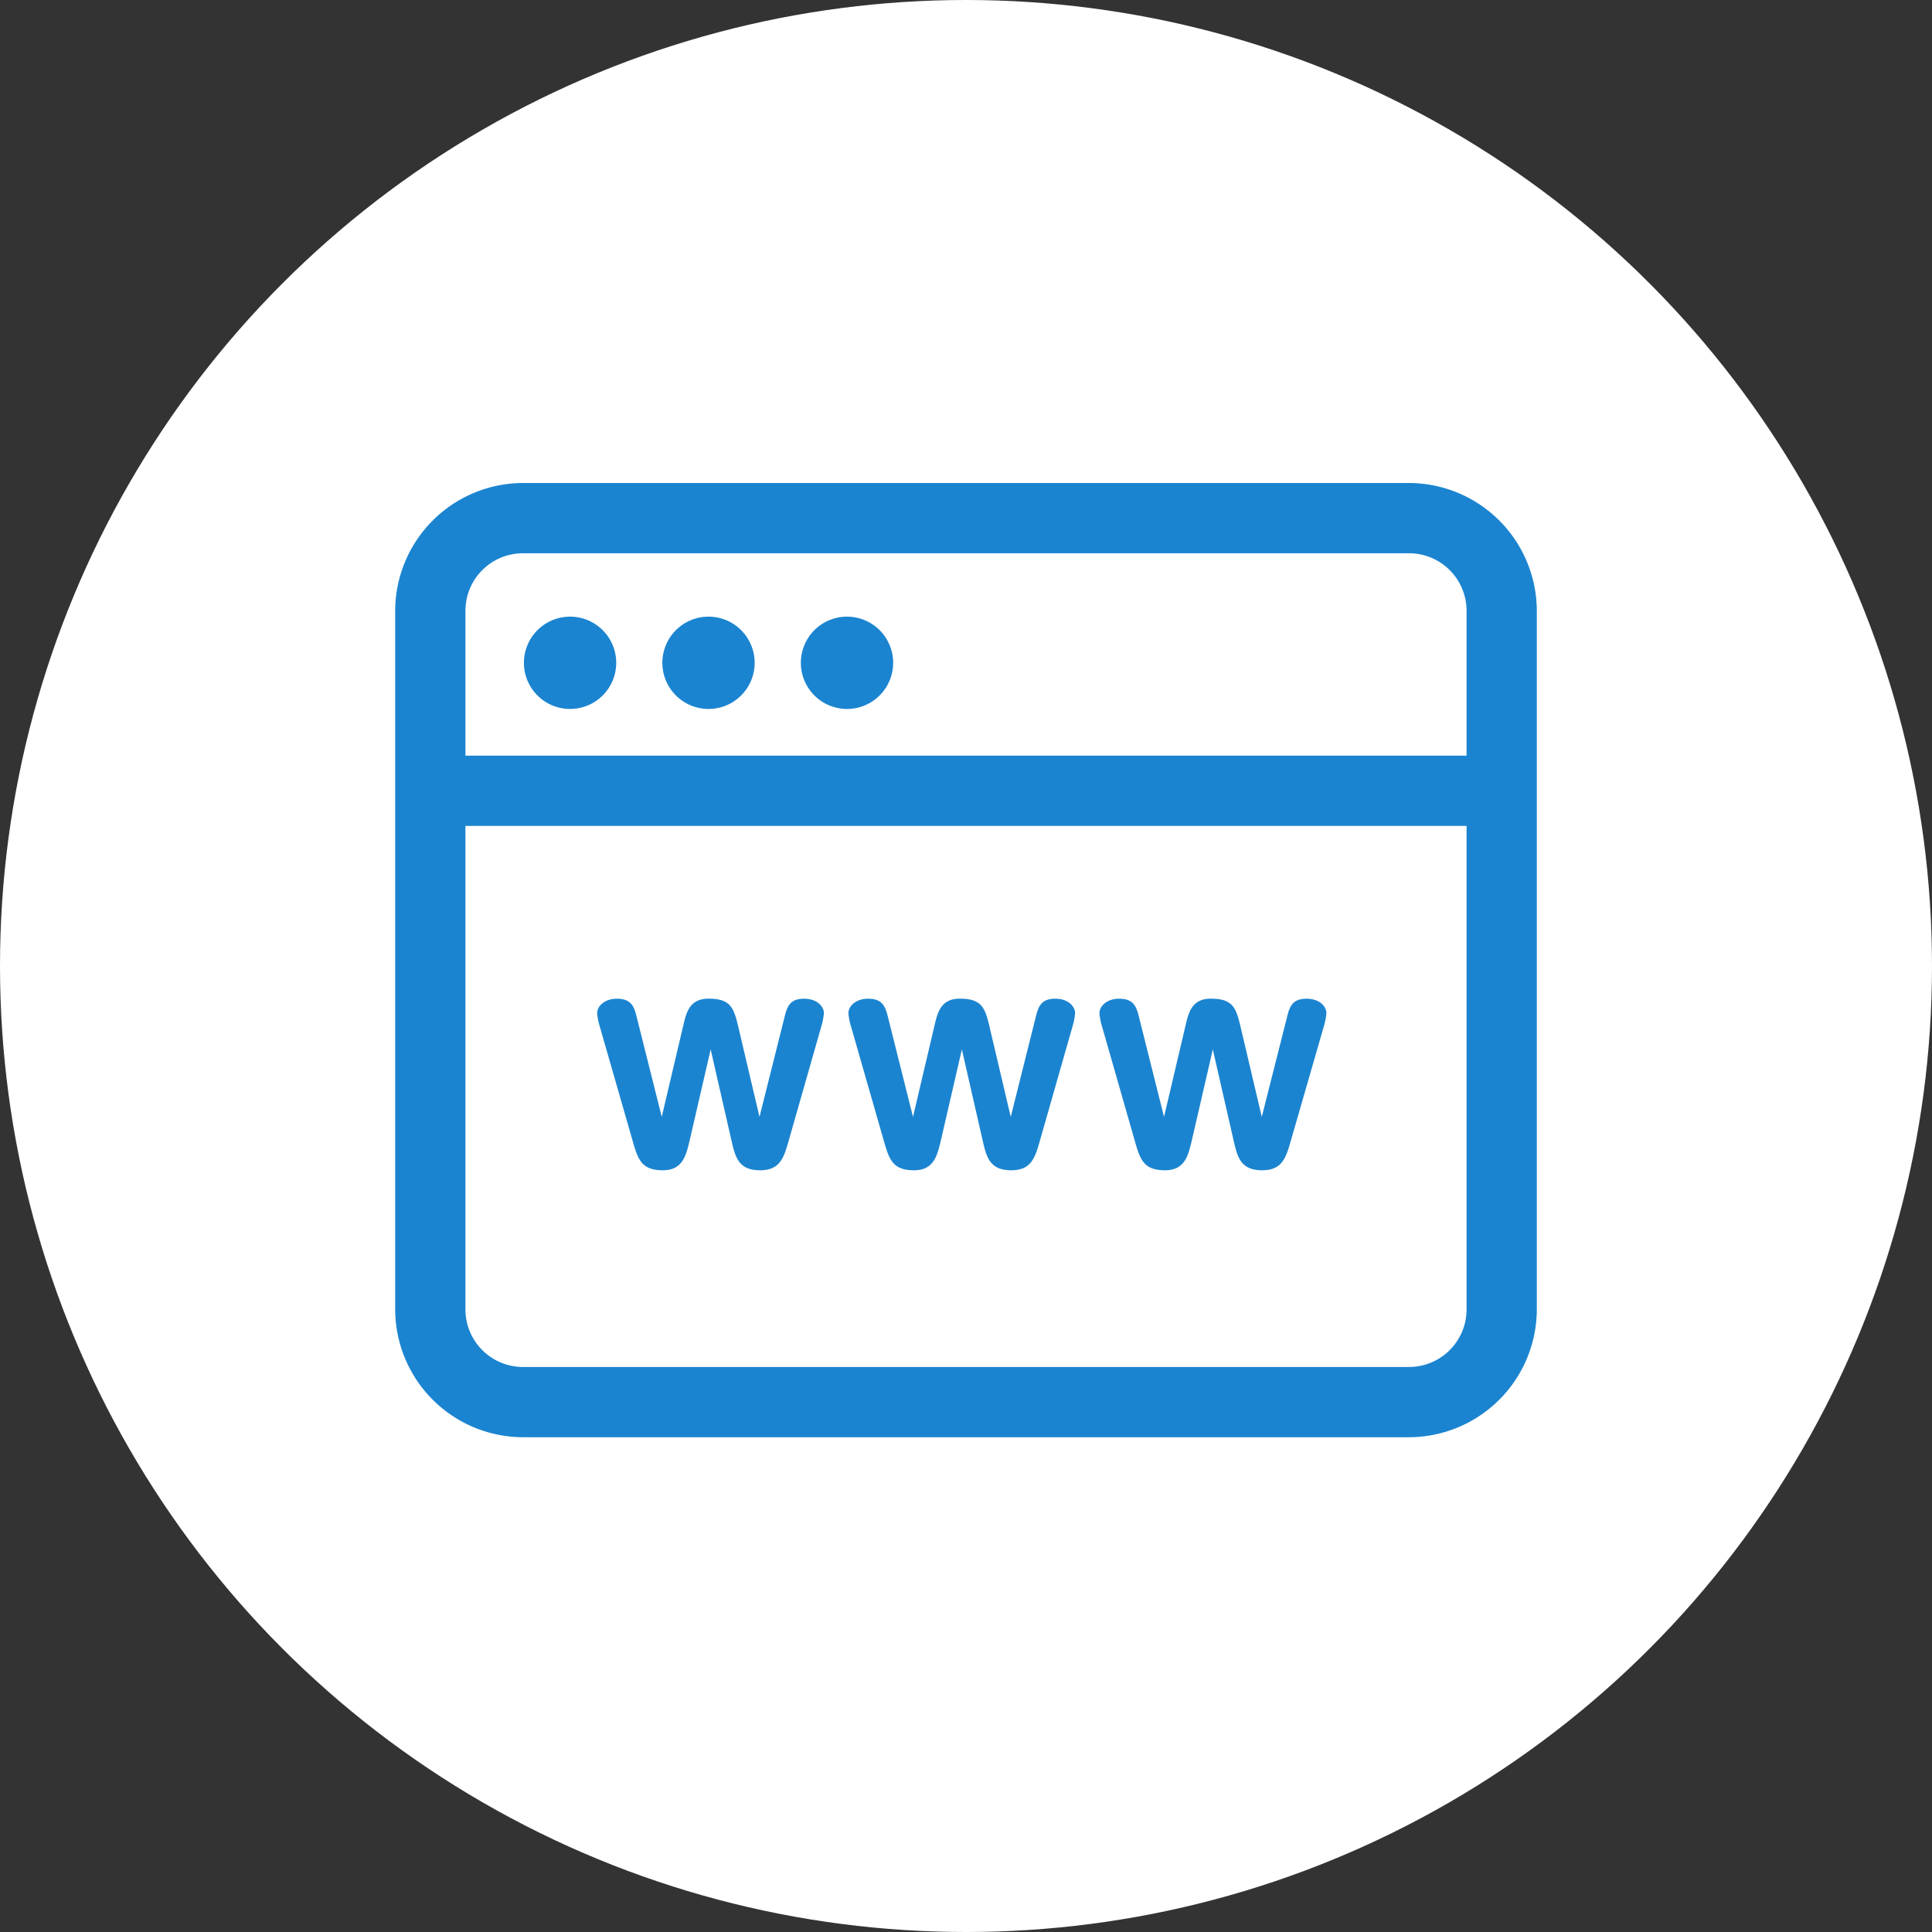
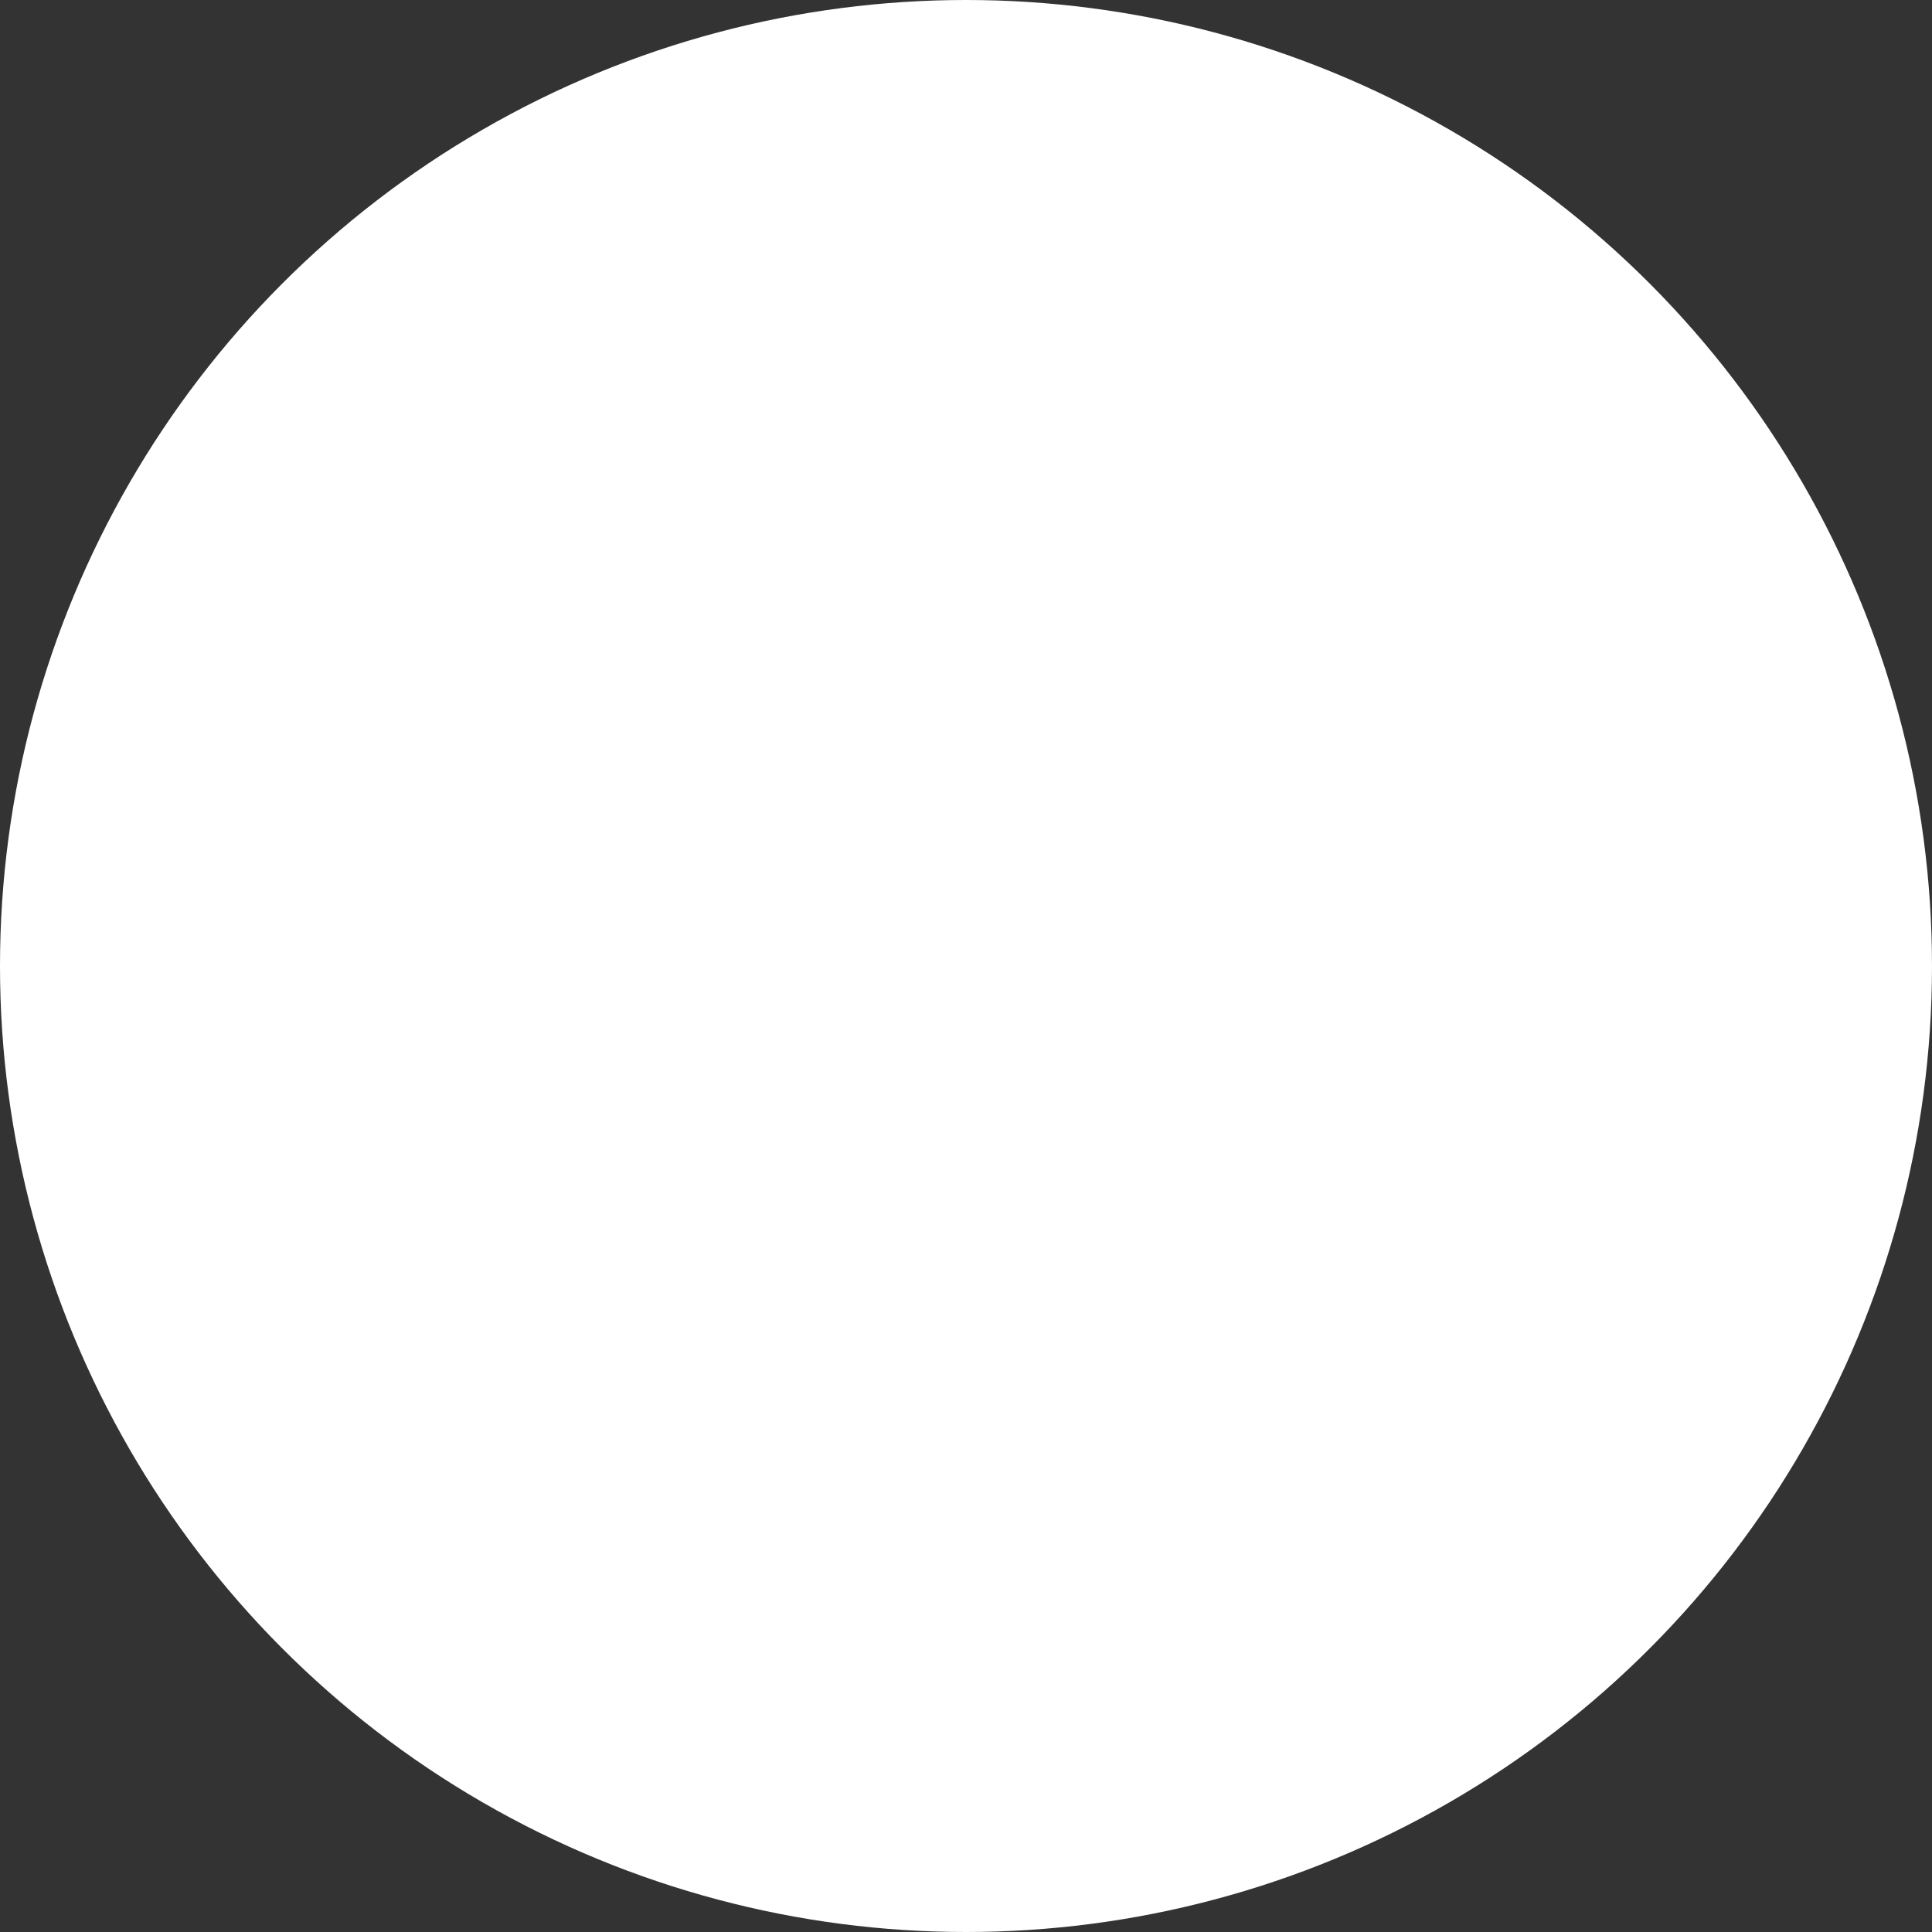
<svg xmlns="http://www.w3.org/2000/svg" width="44" height="44" viewBox="0 0 44 44">
  <rect x="0" y="0" width="44" height="44" fill="#333333" stroke="none" />
  <defs>
    <clipPath id="clip-path">
-       <rect id="長方形_4992" data-name="長方形 4992" width="26" height="21.732" fill="none" />
-     </clipPath>
+       </clipPath>
  </defs>
  <g id="_20gb_icon_01" data-name="20gb_icon_01" transform="translate(-60 -1926)">
    <circle id="楕円形_1450" data-name="楕円形 1450" cx="22" cy="22" r="22" transform="translate(60 1926)" fill="#fff" />
    <g id="グループ_11141" data-name="グループ 11141" transform="translate(69 1937)">
      <g id="グループ_11136" data-name="グループ 11136">
        <g id="グループ_11135" data-name="グループ 11135" clip-path="url(#clip-path)">
          <path id="パス_14530" data-name="パス 14530" d="M23.091,1.6A1.311,1.311,0,0,1,24.4,2.909V18.823a1.311,1.311,0,0,1-1.309,1.309H2.909A1.311,1.311,0,0,1,1.6,18.823V2.909A1.311,1.311,0,0,1,2.909,1.6Zm0-1.6H2.909A2.918,2.918,0,0,0,0,2.909V18.823a2.918,2.918,0,0,0,2.909,2.909H23.091A2.918,2.918,0,0,0,26,18.823V2.909A2.918,2.918,0,0,0,23.091,0" fill="#1b84d0" />
-           <path id="パス_14531" data-name="パス 14531" d="M25.516,21.343H1.457a.773.773,0,0,0-.771.771v.059a.773.773,0,0,0,.771.771h24.06a.773.773,0,0,0,.771-.771v-.059a.773.773,0,0,0-.771-.771" transform="translate(-0.486 -15.134)" fill="#1b84d0" />
+           <path id="パス_14531" data-name="パス 14531" d="M25.516,21.343H1.457a.773.773,0,0,0-.771.771v.059h24.06a.773.773,0,0,0,.771-.771v-.059a.773.773,0,0,0-.771-.771" transform="translate(-0.486 -15.134)" fill="#1b84d0" />
        </g>
      </g>
      <g id="グループ_11138" data-name="グループ 11138">
        <g id="グループ_11137" data-name="グループ 11137" clip-path="url(#clip-path)">
          <path id="パス_14532" data-name="パス 14532" d="M20.071,40.818c.061-.247.112-.447.452-.447.307,0,.452.186.452.331a1.566,1.566,0,0,1-.065.321l-.731,2.561c-.116.41-.2.694-.661.694-.494,0-.564-.308-.652-.694l-.47-2.058-.475,2.058c-.084.354-.158.694-.615.694-.493,0-.568-.252-.694-.694l-.736-2.561a1.446,1.446,0,0,1-.065-.321c0-.168.177-.331.447-.331.349,0,.4.2.461.447l.563,2.244.489-2.077c.07-.3.144-.615.577-.615.5,0,.573.21.671.615l.489,2.077Z" transform="translate(-11.211 -28.626)" fill="#1b84d0" />
-           <path id="パス_14533" data-name="パス 14533" d="M39.734,40.818c.061-.247.112-.447.452-.447.307,0,.452.186.452.331a1.586,1.586,0,0,1-.065.321l-.731,2.561c-.116.41-.2.694-.661.694-.494,0-.564-.308-.652-.694l-.47-2.058-.475,2.058c-.084.354-.158.694-.615.694-.493,0-.568-.252-.694-.694l-.735-2.561a1.446,1.446,0,0,1-.065-.321c0-.168.177-.331.447-.331.349,0,.4.2.461.447l.563,2.244.489-2.077c.07-.3.144-.615.577-.615.5,0,.573.21.671.615l.489,2.077Z" transform="translate(-25.153 -28.626)" fill="#1b84d0" />
-           <path id="パス_14534" data-name="パス 14534" d="M59.4,40.818c.061-.247.112-.447.452-.447.307,0,.452.186.452.331a1.586,1.586,0,0,1-.065.321L59.5,43.584c-.116.41-.2.694-.661.694-.494,0-.564-.308-.652-.694l-.47-2.058-.475,2.058c-.084.354-.158.694-.615.694-.493,0-.568-.252-.694-.694L55.2,41.023a1.463,1.463,0,0,1-.065-.321c0-.168.177-.331.447-.331.349,0,.4.2.461.447l.563,2.244.489-2.077c.07-.3.144-.615.577-.615.5,0,.573.21.671.615l.489,2.077Z" transform="translate(-39.096 -28.626)" fill="#1b84d0" />
        </g>
      </g>
      <g id="グループ_11140" data-name="グループ 11140">
        <g id="グループ_11139" data-name="グループ 11139" clip-path="url(#clip-path)">
-           <path id="パス_14535" data-name="パス 14535" d="M11.128,12.565a1.051,1.051,0,1,1,1.052-1.052A1.051,1.051,0,0,1,11.128,12.565Z" transform="translate(-7.146 -7.419)" fill="#1b84d0" />
          <path id="パス_14536" data-name="パス 14536" d="M21.966,12.565a1.051,1.051,0,1,1,1.051-1.051,1.051,1.051,0,0,1-1.051,1.051" transform="translate(-14.83 -7.419)" fill="#1b84d0" />
-           <path id="パス_14537" data-name="パス 14537" d="M32.807,12.565a1.051,1.051,0,1,1,1.051-1.051,1.051,1.051,0,0,1-1.051,1.051" transform="translate(-22.517 -7.419)" fill="#1b84d0" />
        </g>
      </g>
    </g>
  </g>
</svg>